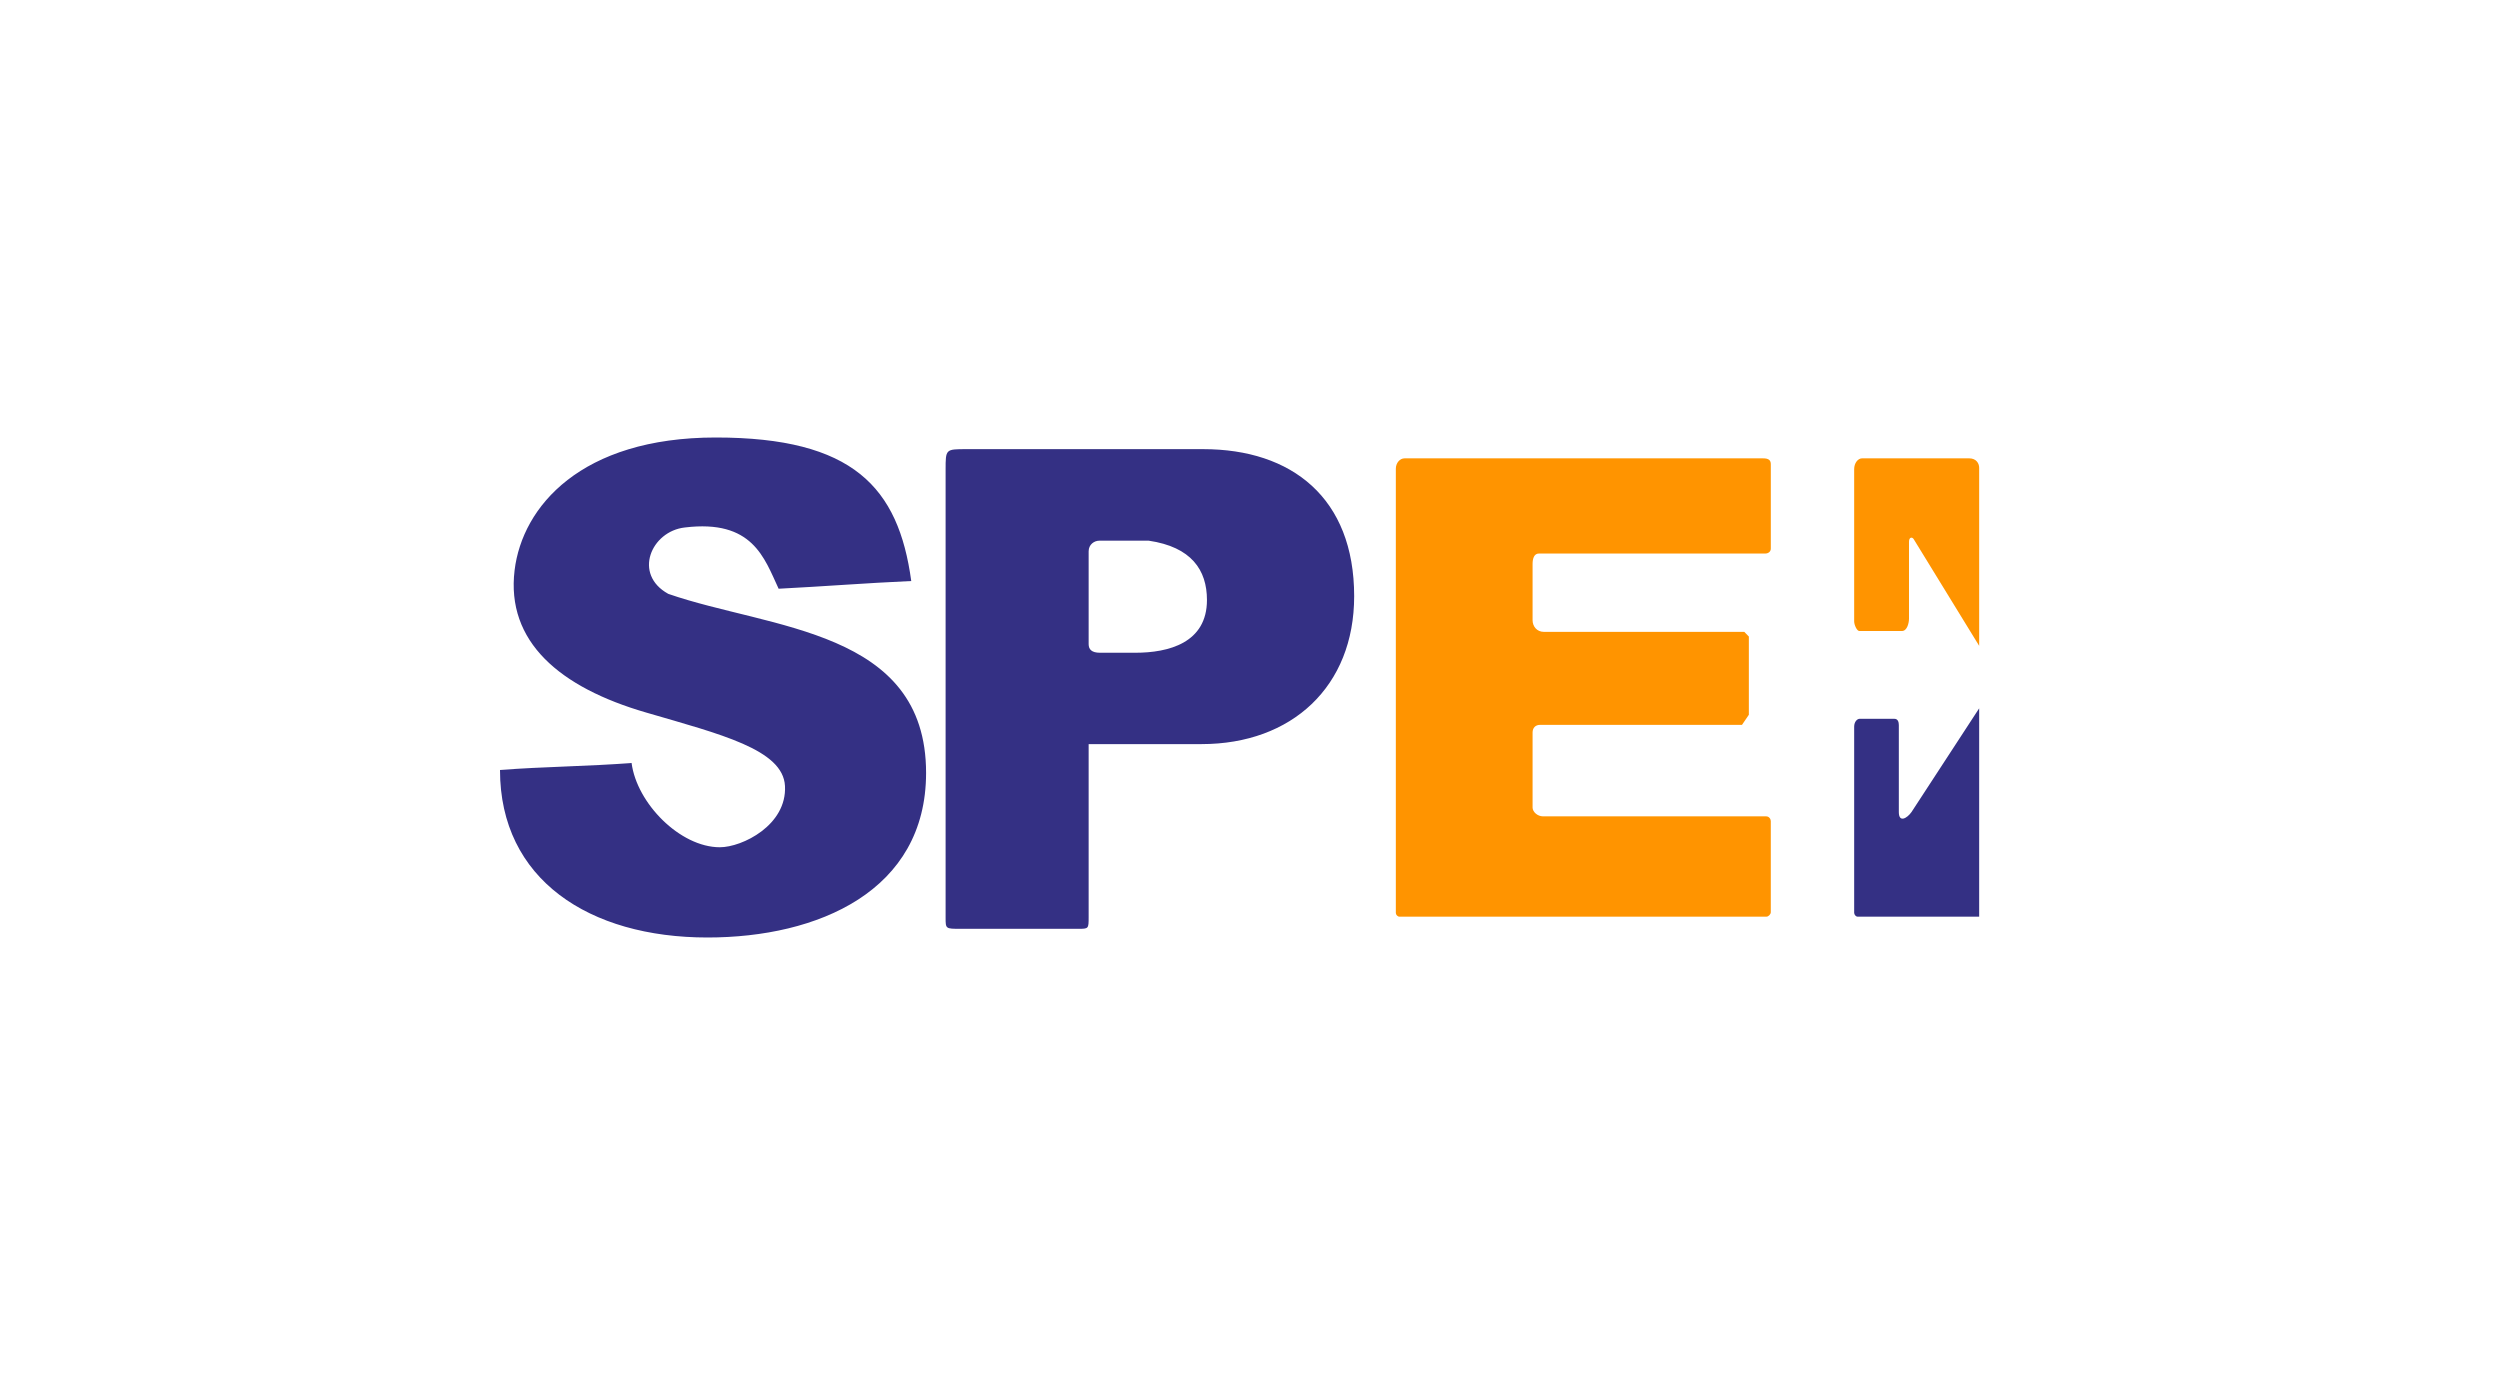
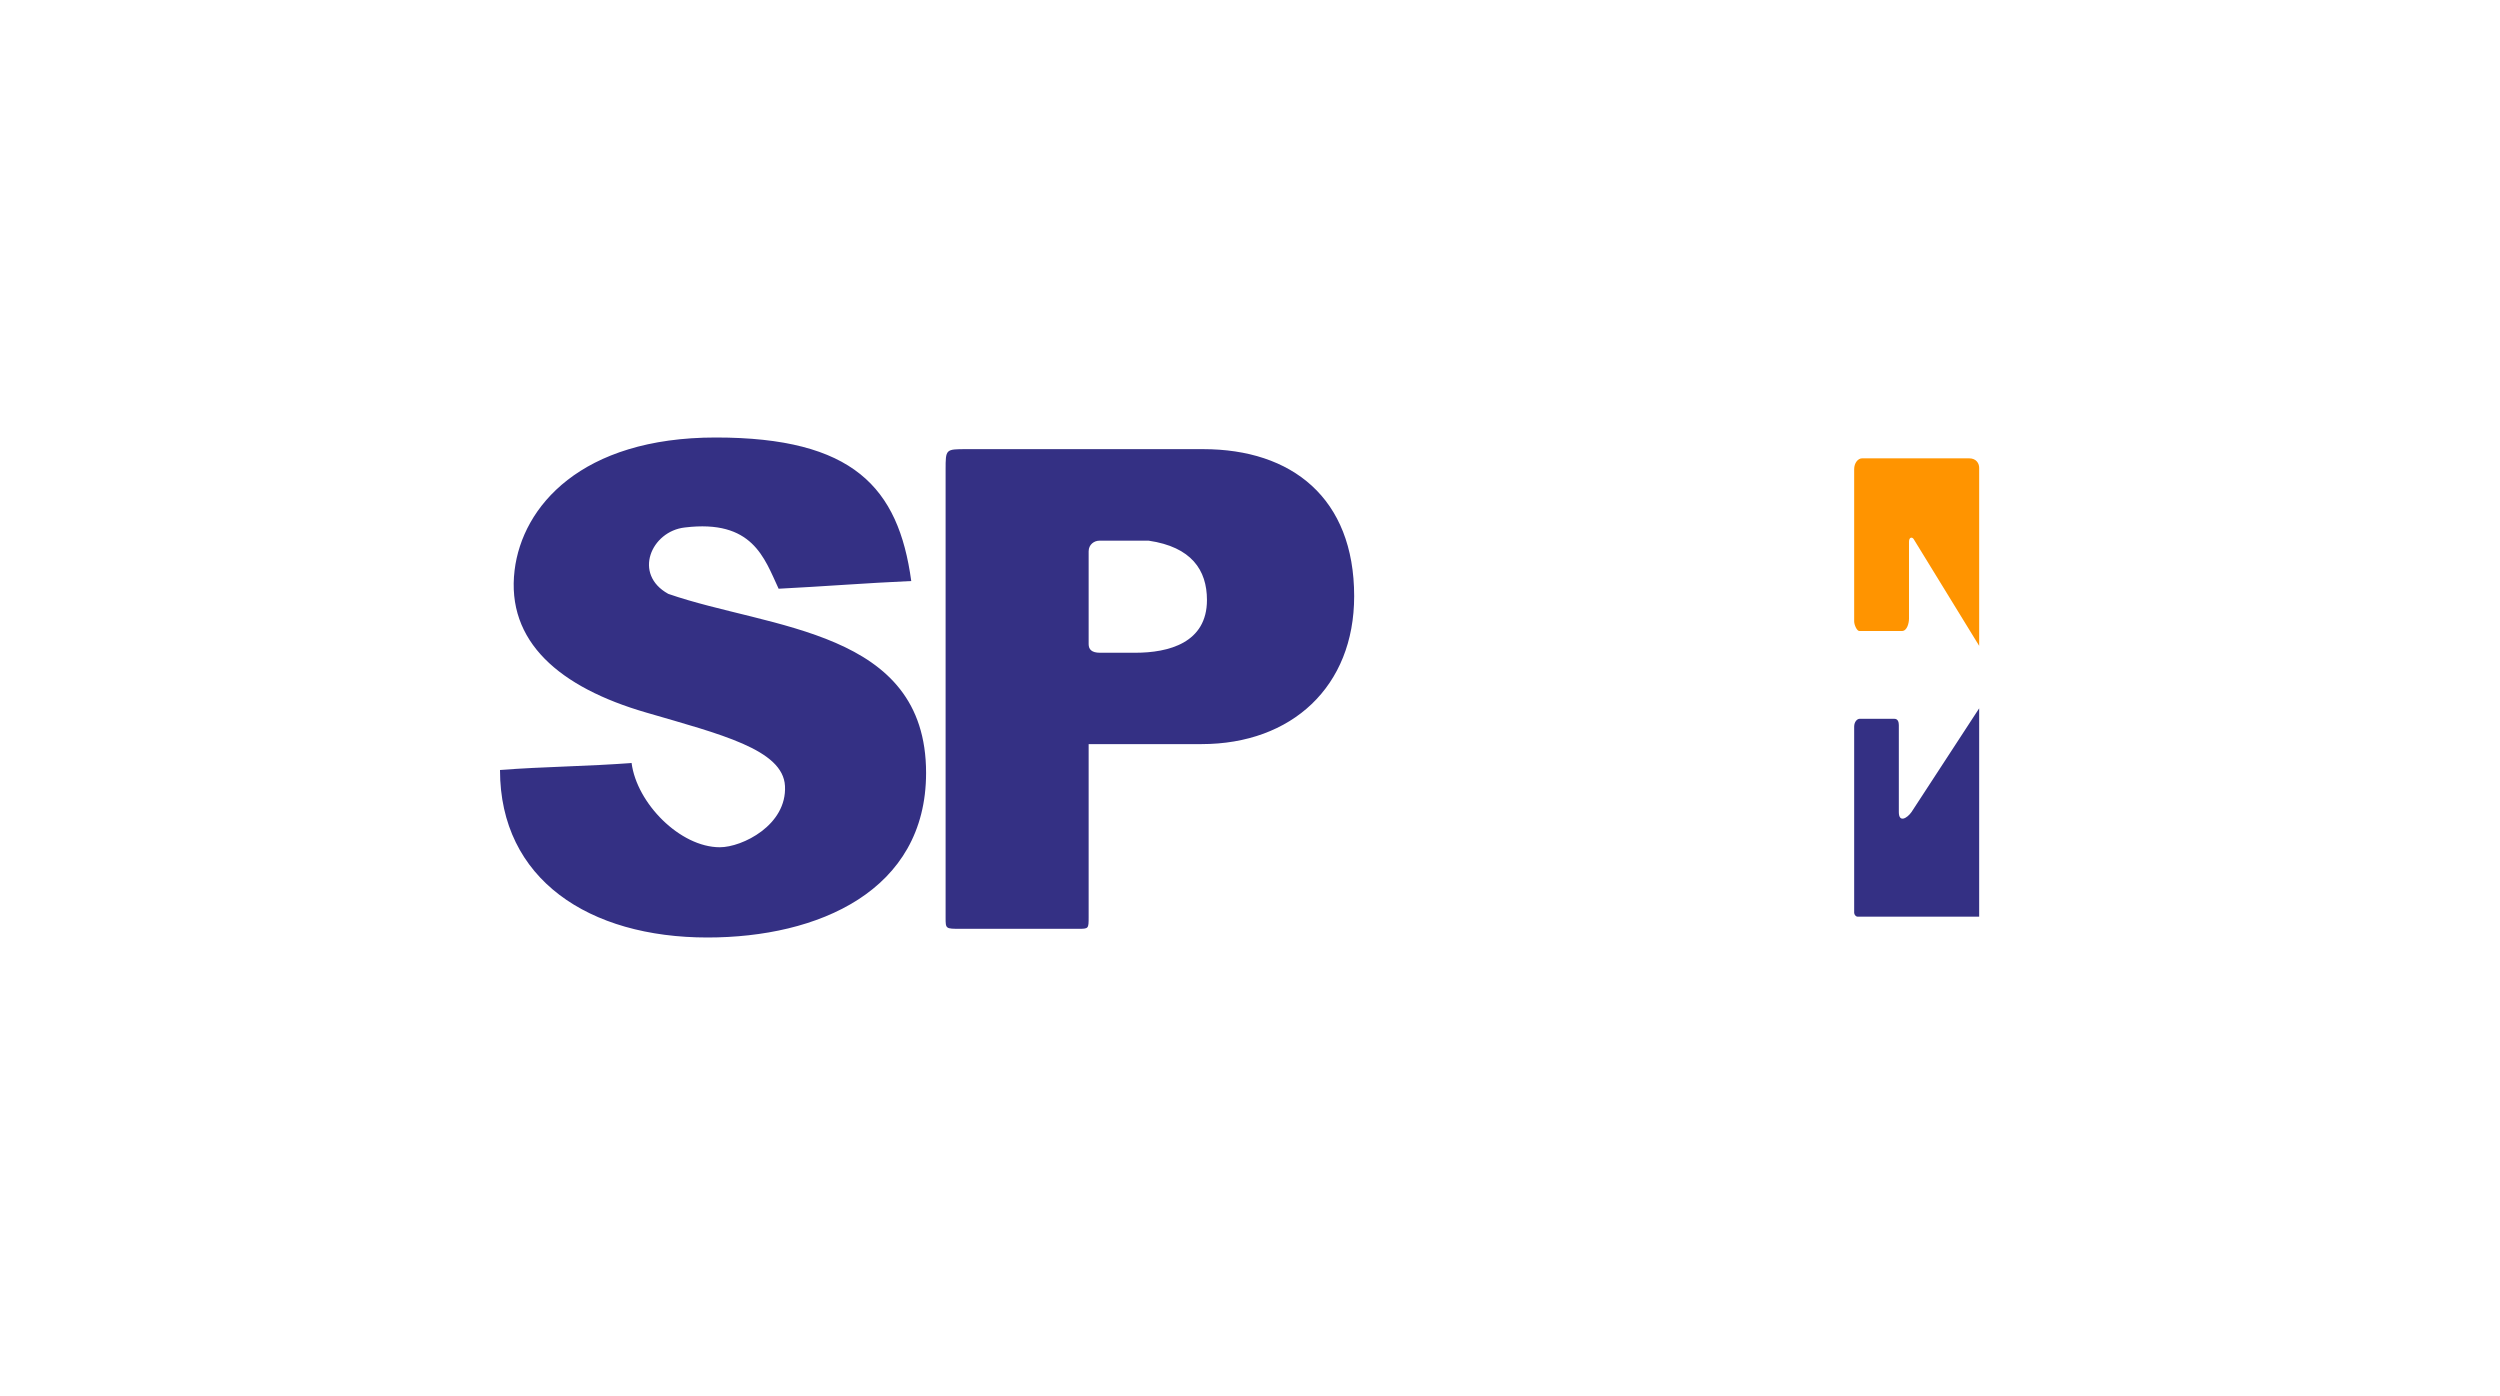
<svg xmlns="http://www.w3.org/2000/svg" width="120px" height="67px" viewBox="0 0 120 67" version="1.1">
  <title>spei</title>
  <g id="spei" stroke="none" stroke-width="1" fill="none" fill-rule="evenodd">
    <g id="spei-1" transform="translate(24, 21)">
      <path d="M13.374,7.259 C15.543,7.149 17.604,6.984 19.74,6.889 C19.126,2.386 16.946,0 10.355,0 C3.882,0 1.072,3.32 0.701,6.369 C0.283,9.802 2.872,12 7.012,13.201 C10.588,14.246 13.585,14.973 13.679,16.725 C13.779,18.609 11.622,19.668 10.553,19.668 C8.643,19.668 6.565,17.557 6.316,15.622 C4.237,15.787 2.079,15.796 0,15.96 C0,21.216 4.282,24 9.959,24 C15.253,24 20.452,21.779 20.452,16.099 C20.452,9.202 12.973,9.205 8.078,7.506 C6.366,6.563 7.259,4.5 8.87,4.319 C12.123,3.925 12.681,5.771 13.374,7.259 L13.374,7.259 Z M33.754,0.559 C37.996,0.559 41,2.891 41,7.618 C41,11.951 38.011,14.717 33.673,14.717 L28.255,14.717 L28.255,23.013 C28.255,23.583 28.255,23.583 27.75,23.583 L22.097,23.583 C21.389,23.583 21.389,23.583 21.389,23.053 L21.389,1.543 C21.389,0.559 21.389,0.559 22.383,0.559 L33.754,0.559 Z M28.8,10.332 C28.399,10.332 28.255,10.168 28.255,9.92 L28.255,5.463 C28.255,5.136 28.522,4.953 28.766,4.953 L31.141,4.953 C33.186,5.254 33.934,6.359 33.934,7.8 C33.934,9.861 32.092,10.332 30.492,10.332 L28.8,10.332 L28.8,10.332 Z" id="Shape" fill="#343084" />
-       <path d="M43,1.498 C43,1.217 43.198,1.001 43.416,1.001 L60.579,1.001 C60.957,0.984 60.999,1.143 60.999,1.293 L60.999,5.299 C61.016,5.485 60.866,5.57 60.733,5.57 L49.866,5.57 C49.639,5.57 49.564,5.807 49.564,6.067 L49.564,8.771 C49.564,9.063 49.767,9.33 50.11,9.33 L59.726,9.33 L59.945,9.554 L59.945,13.309 C59.835,13.47 59.726,13.631 59.616,13.793 L49.926,13.793 C49.702,13.793 49.564,13.934 49.564,14.163 L49.564,17.765 C49.564,17.964 49.795,18.185 50.066,18.185 L60.779,18.185 C60.921,18.185 60.998,18.323 60.998,18.409 L60.998,22.785 C60.998,22.888 60.885,23 60.788,23 L43.175,23 C43.082,23 43,22.906 43,22.821 L43,1.498 L43,1.498 Z" id="Path" fill="#FF9400" />
      <path d="M71,13 L71,23 L65.167,23 C65.078,23 65,22.902 65,22.813 L65,13.88 C65,13.641 65.148,13.503 65.259,13.503 L66.933,13.503 C67.101,13.503 67.144,13.663 67.144,13.804 L67.144,17.979 C67.144,18.507 67.54,18.279 67.752,17.979 C68.835,16.32 69.917,14.66 71,13 L71,13 Z" id="Path" fill="#343084" />
      <path d="M65,1.519 C65,1.225 65.181,1 65.381,1 L70.517,1 C70.872,1 71,1.254 71,1.454 L71,10 L67.856,4.877 C67.788,4.766 67.632,4.773 67.632,5.003 L67.632,8.693 C67.632,8.898 67.545,9.288 67.294,9.288 L65.245,9.288 C65.133,9.288 65,8.995 65,8.827 L65,1.519 L65,1.519 Z" id="Path" fill="#FF9400" />
    </g>
  </g>
</svg>